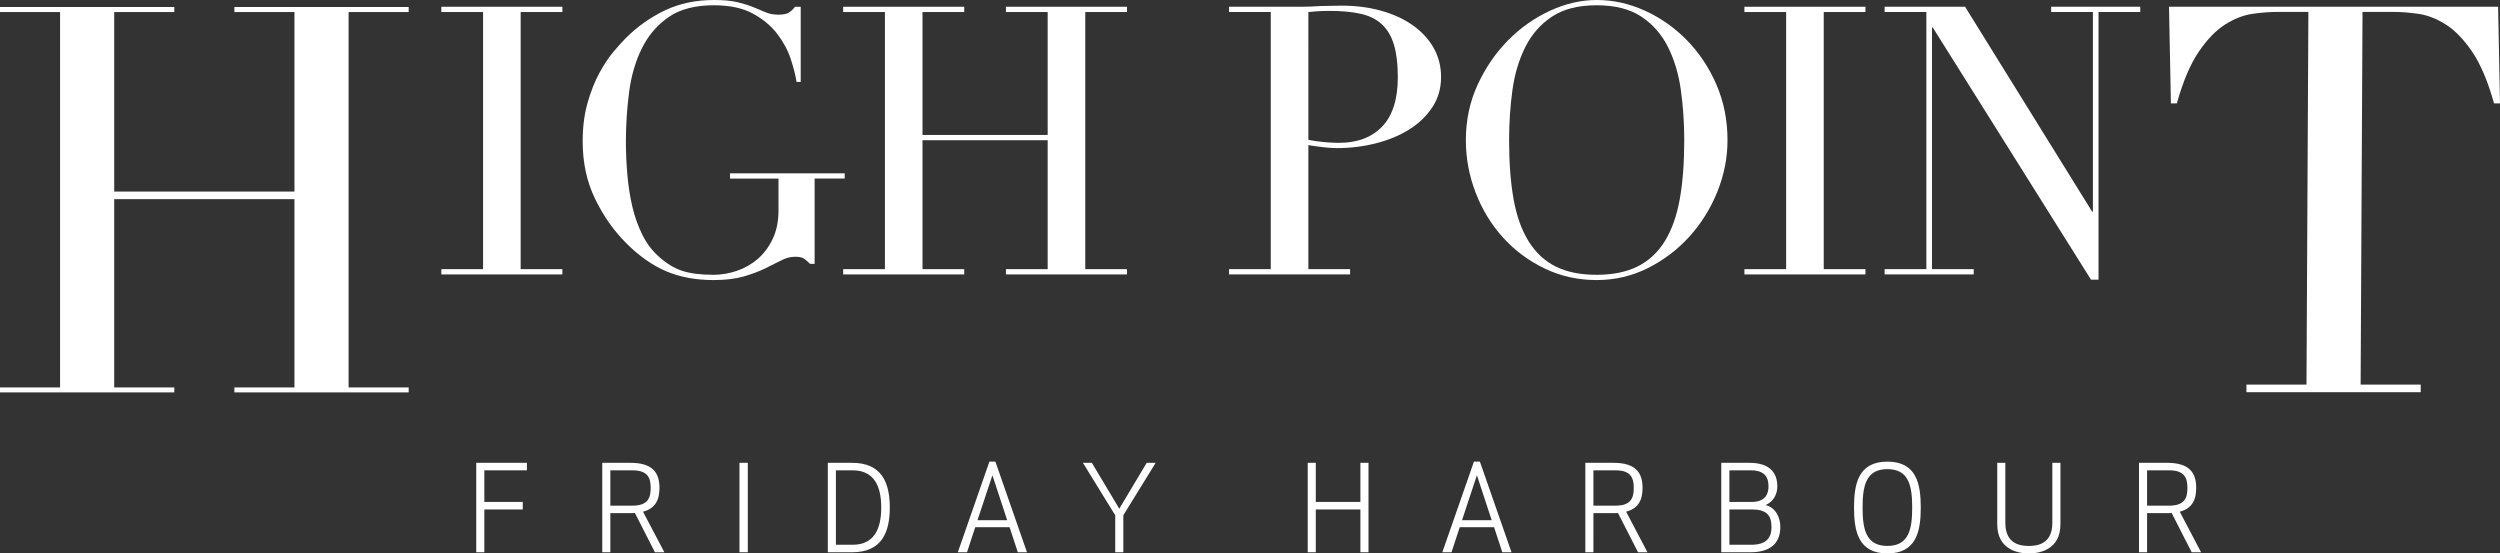
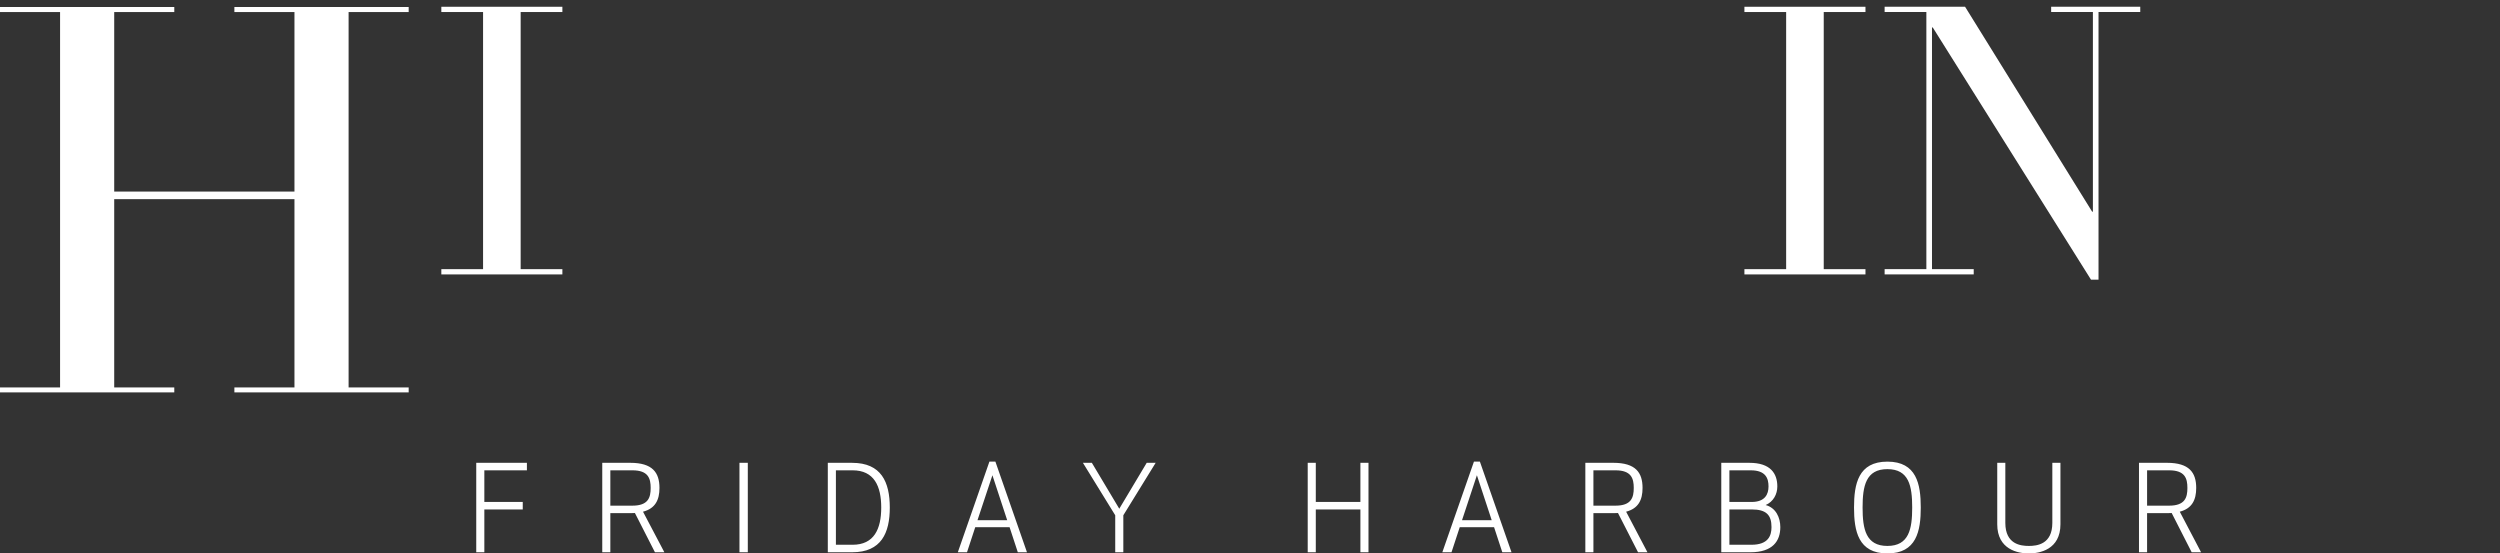
<svg xmlns="http://www.w3.org/2000/svg" xmlns:xlink="http://www.w3.org/1999/xlink" version="1.1" id="Layer_1" x="0px" y="0px" width="290.781px" height="64.371px" viewBox="0 0 290.781 64.371" enable-background="new 0 0 290.781 64.371" xml:space="preserve">
  <rect x="0" y="0" width="290.781" height="64.371" fill="#333333" stroke="none" />
  <g>
    <defs>
      <rect id="SVGID_1_" y="0" width="290.781" height="64.371" />
    </defs>
    <clipPath id="SVGID_2_">
      <use xlink:href="#SVGID_1_" overflow="visible" />
    </clipPath>
    <path clip-path="url(#SVGID_2_)" fill="#FFFFFF" d="M249.733,54.704h2.567c1.845,0,2.122,0.944,2.122,2.053   c0,1.111-0.277,2.057-2.122,2.057h-2.567V54.704z M249.733,59.685h2.399c0.152,0,0.307,0,0.461-0.015l2.326,4.565h1.094   l-2.478-4.718c1.428-0.375,1.911-1.37,1.911-2.762c0-1.788-0.804-2.924-3.396-2.924h-3.26v10.403h0.942V59.685z M235.981,63.499   c-0.933,0-2.736-0.179-2.736-2.678v-6.988h-0.941v7.145c0,2.952,2.429,3.394,3.678,3.394c1.246,0,3.673-0.441,3.673-3.394v-7.145   h-0.943v6.988C238.711,63.32,236.908,63.499,235.981,63.499 M219.526,64.371c3.399,0,3.883-2.618,3.883-5.337   c0-2.72-0.483-5.341-3.883-5.341c-3.398,0-3.88,2.621-3.88,5.341C215.646,61.752,216.128,64.371,219.526,64.371 M219.526,63.499   c-2.509,0-2.884-1.969-2.884-4.465c0-2.499,0.375-4.468,2.884-4.468c2.512,0,2.886,1.969,2.886,4.468   C222.412,61.53,222.038,63.499,219.526,63.499 M205.7,56.579c0,0.888-0.389,1.804-1.956,1.804h-2.594v-3.679h2.484   C205.396,54.704,205.7,55.661,205.7,56.579 M201.15,59.254h2.594c1.705,0,2.303,0.653,2.303,2.055c0,0.998-0.375,2.053-2.332,2.053   h-2.564V59.254z M200.207,64.236h3.383c2.597,0,3.483-1.306,3.483-2.927c0-1.11-0.515-2.25-1.707-2.566   c0.902-0.389,1.359-1.262,1.359-2.164c0-1.513-0.805-2.746-3.233-2.746h-3.285V64.236z M185.334,54.704h2.57   c1.843,0,2.122,0.944,2.122,2.053c0,1.111-0.279,2.057-2.122,2.057h-2.57V54.704z M185.334,59.685h2.4c0.151,0,0.305,0,0.458-0.015   l2.334,4.565h1.093l-2.48-4.718c1.428-0.375,1.91-1.37,1.91-2.762c0-1.788-0.8-2.924-3.398-2.924h-3.256v10.403h0.939V59.685z    M171.782,55.276l1.721,5.227h-3.451L171.782,55.276z M168.828,64.236l0.957-2.915h3.994l0.958,2.915h1.07l-3.677-10.543h-0.693   l-3.677,10.543H168.828z M159.172,64.236V53.833h-0.941v4.55h-5.188v-4.55h-0.94v10.403h0.94v-4.981h5.188v4.981H159.172z    M134.417,53.833h-1.041l-3.19,5.339l-3.189-5.339h-1.04l3.758,6.1v4.304h0.942v-4.304L134.417,53.833z M115.43,55.276l1.718,5.227   h-3.453L115.43,55.276z M112.474,64.236l0.958-2.915h3.995l0.957,2.915h1.066l-3.673-10.543h-0.696l-3.675,10.543H112.474z    M97.226,54.704h1.944c2.496,0,3.328,1.831,3.328,4.33c0,2.496-0.832,4.328-3.328,4.328h-1.944V54.704z M99.114,64.236   c3.398,0,4.38-2.248,4.38-5.202c0-2.956-0.982-5.201-4.38-5.201h-2.83v10.403H99.114z M86.979,53.833h-0.971v10.399h0.971V53.833z    M70.99,54.704h2.568c1.845,0,2.123,0.944,2.123,2.053c0,1.111-0.278,2.057-2.123,2.057H70.99V54.704z M70.99,59.685h2.402   c0.152,0,0.304,0,0.456-0.015l2.329,4.565h1.097l-2.484-4.718c1.431-0.375,1.914-1.37,1.914-2.762c0-1.788-0.804-2.924-3.398-2.924   H70.05v10.403h0.94V59.685z M60.802,58.382h-4.467v-3.679h4.951v-0.871h-5.893v10.403h0.942v-4.981h4.467V58.382z" />
-     <path clip-path="url(#SVGID_2_)" fill="#FFFFFF" d="M142.952,31.306h4.853V1.399h-4.853V0.787h8.22   c0.408,0,0.816-0.007,1.224-0.022c0.408-0.014,0.816-0.036,1.226-0.065c0.407,0,0.808-0.007,1.203-0.022   c0.392-0.015,0.792-0.022,1.201-0.022c1.661,0,3.198,0.196,4.612,0.59s2.639,0.955,3.674,1.684   c1.033,0.728,1.842,1.603,2.427,2.623c0.584,1.021,0.875,2.157,0.875,3.41c0,1.312-0.337,2.478-1.007,3.498   c-0.67,1.021-1.561,1.88-2.668,2.58c-1.107,0.7-2.396,1.239-3.869,1.618c-1.472,0.379-3.01,0.568-4.612,0.568   c-0.409,0-0.934-0.036-1.574-0.109c-0.642-0.073-1.21-0.153-1.705-0.241v14.429h4.854v0.612h-14.08V31.306z M152.178,16.265   c0.583,0.117,1.195,0.205,1.836,0.263c0.643,0.058,1.21,0.087,1.706,0.087c2.156,0,3.84-0.634,5.049-1.902   c1.211-1.268,1.814-3.184,1.814-5.75c0-1.487-0.145-2.725-0.436-3.716c-0.293-0.991-0.752-1.785-1.379-2.383   c-0.627-0.598-1.441-1.013-2.446-1.246c-1.007-0.233-2.209-0.35-3.608-0.35c-0.554,0-1.057,0.015-1.509,0.043   c-0.452,0.03-0.794,0.059-1.027,0.088V16.265z" />
-     <path clip-path="url(#SVGID_2_)" fill="#FFFFFF" d="M170.498,16.309c0-2.332,0.459-4.489,1.377-6.471s2.099-3.702,3.542-5.16   c1.442-1.457,3.067-2.601,4.875-3.432C182.099,0.415,183.906,0,185.715,0c1.923,0,3.795,0.415,5.617,1.246   c1.821,0.831,3.446,1.975,4.875,3.432c1.428,1.458,2.572,3.178,3.433,5.16c0.859,1.982,1.29,4.139,1.29,6.471   c0,2.041-0.394,4.038-1.181,5.99c-0.787,1.953-1.866,3.688-3.235,5.203c-1.371,1.516-2.981,2.741-4.832,3.673   c-1.852,0.933-3.841,1.399-5.967,1.399c-2.188,0-4.214-0.452-6.079-1.355c-1.865-0.903-3.476-2.106-4.831-3.607   s-2.412-3.236-3.17-5.203C170.876,20.441,170.498,18.408,170.498,16.309 M175.526,16.309c0,2.624,0.175,4.912,0.524,6.865   s0.933,3.585,1.749,4.897c0.815,1.311,1.865,2.288,3.147,2.929c1.283,0.642,2.871,0.962,4.768,0.962   c1.864,0,3.445-0.32,4.743-0.962c1.296-0.641,2.354-1.618,3.17-2.929c0.815-1.312,1.398-2.944,1.749-4.897   c0.35-1.953,0.524-4.241,0.524-6.865c0-2.011-0.131-3.957-0.394-5.837c-0.263-1.88-0.766-3.556-1.509-5.028   s-1.778-2.646-3.104-3.52c-1.326-0.875-3.054-1.312-5.18-1.312c-2.13,0-3.856,0.437-5.183,1.312   c-1.327,0.874-2.36,2.048-3.104,3.52c-0.743,1.472-1.246,3.148-1.509,5.028C175.657,12.352,175.526,14.298,175.526,16.309" />
    <polygon clip-path="url(#SVGID_2_)" fill="#FFFFFF" points="202.897,31.306 207.751,31.306 207.751,1.399 202.897,1.399    202.897,0.787 216.977,0.787 216.977,1.399 212.123,1.399 212.123,31.306 216.977,31.306 216.977,31.918 202.897,31.918  " />
    <polygon clip-path="url(#SVGID_2_)" fill="#FFFFFF" points="219.205,31.306 224.06,31.306 224.06,1.399 219.205,1.399    219.205,0.787 228.563,0.787 243.341,24.617 243.43,24.617 243.43,1.399 238.575,1.399 238.575,0.787 248.938,0.787 248.938,1.399    244.084,1.399 244.084,32.53 243.21,32.53 224.802,3.192 224.715,3.192 224.715,31.306 229.568,31.306 229.568,31.918    219.205,31.918  " />
    <polygon clip-path="url(#SVGID_2_)" fill="#FFFFFF" points="51.333,31.306 56.187,31.306 56.187,1.399 51.333,1.399 51.333,0.787    65.412,0.787 65.412,1.399 60.559,1.399 60.559,31.306 65.412,31.306 65.412,31.918 51.333,31.918  " />
-     <path clip-path="url(#SVGID_2_)" fill="#FFFFFF" d="M98.249,20.769h-3.498v9.925h-0.525c-0.321-0.321-0.584-0.539-0.788-0.656   c-0.205-0.116-0.525-0.175-0.962-0.175c-0.524,0-1.057,0.139-1.596,0.416c-0.539,0.277-1.166,0.59-1.879,0.94   c-0.715,0.35-1.553,0.663-2.514,0.94c-0.963,0.277-2.129,0.415-3.498,0.415c-2.07,0-3.908-0.343-5.51-1.027   c-1.603-0.685-3.148-1.771-4.634-3.257c-1.459-1.458-2.668-3.177-3.629-5.16c-0.963-1.982-1.444-4.212-1.444-6.69   c0-1.661,0.19-3.155,0.569-4.482c0.379-1.326,0.838-2.484,1.377-3.476c0.539-0.99,1.094-1.821,1.662-2.492   c0.568-0.67,1.041-1.195,1.42-1.574c1.312-1.312,2.814-2.376,4.504-3.192C78.995,0.409,80.919,0,83.075,0   c1.108,0,2.02,0.087,2.735,0.262c0.712,0.175,1.332,0.372,1.857,0.59c0.525,0.219,0.998,0.416,1.422,0.591   c0.422,0.175,0.894,0.262,1.42,0.262c0.582,0,0.998-0.08,1.246-0.24c0.248-0.16,0.488-0.386,0.721-0.678h0.656v8.745h-0.481   c-0.117-0.758-0.343-1.647-0.677-2.667c-0.336-1.02-0.86-1.997-1.575-2.93c-0.714-0.933-1.662-1.72-2.841-2.361   c-1.18-0.641-2.69-0.962-4.526-0.962c-2.185,0-3.943,0.459-5.269,1.377c-1.326,0.919-2.362,2.129-3.104,3.63   c-0.744,1.501-1.24,3.199-1.486,5.093c-0.248,1.895-0.373,3.804-0.373,5.728c0,1.312,0.058,2.623,0.176,3.935   c0.115,1.312,0.312,2.551,0.589,3.717c0.278,1.166,0.664,2.245,1.161,3.236c0.494,0.991,1.136,1.836,1.923,2.535   c0.873,0.787,1.778,1.334,2.709,1.64c0.934,0.306,2.143,0.459,3.631,0.459c0.903,0,1.807-0.153,2.711-0.459   c0.903-0.306,1.711-0.765,2.426-1.377c0.715-0.612,1.297-1.392,1.748-2.339c0.453-0.947,0.678-2.062,0.678-3.345v-3.673h-5.639   v-0.612h13.336V20.769z" />
-     <polygon clip-path="url(#SVGID_2_)" fill="#FFFFFF" points="98.072,31.306 102.926,31.306 102.926,1.399 98.072,1.399    98.072,0.787 112.151,0.787 112.151,1.399 107.298,1.399 107.298,15.697 121.858,15.697 121.858,1.399 117.005,1.399    117.005,0.787 131.084,0.787 131.084,1.399 126.23,1.399 126.23,31.306 131.084,31.306 131.084,31.918 117.005,31.918    117.005,31.306 121.858,31.306 121.858,16.309 107.298,16.309 107.298,31.306 112.151,31.306 112.151,31.918 98.072,31.918  " />
-     <path clip-path="url(#SVGID_2_)" fill="#FFFFFF" d="M261.286,44.731h6.988l0.22-43.344h-3.651c-0.84,0-1.784,0.074-2.833,0.22   c-1.05,0.148-2.109,0.558-3.18,1.228c-1.07,0.672-2.1,1.732-3.085,3.18c-0.986,1.448-1.837,3.453-2.55,6.012h-0.692l-0.22-11.24   h38.278l0.22,11.24h-0.692c-0.714-2.559-1.563-4.564-2.55-6.012c-0.986-1.448-2.015-2.508-3.085-3.18   c-1.07-0.67-2.131-1.08-3.179-1.228c-1.05-0.146-1.994-0.22-2.834-0.22h-3.651l-0.22,43.344h6.988v0.883h-20.272V44.731z" />
    <polygon clip-path="url(#SVGID_2_)" fill="#FFFFFF" points="0,45.064 6.988,45.064 6.988,1.402 0,1.402 0,0.814 20.272,0.814    20.272,1.402 13.284,1.402 13.284,22.282 34.25,22.282 34.25,1.402 27.262,1.402 27.262,0.814 47.534,0.814 47.534,1.402    40.546,1.402 40.546,45.064 47.534,45.064 47.534,45.64 27.262,45.64 27.262,45.064 34.25,45.064 34.25,23.164 13.284,23.164    13.284,45.064 20.272,45.064 20.272,45.64 0,45.64  " />
  </g>
</svg>